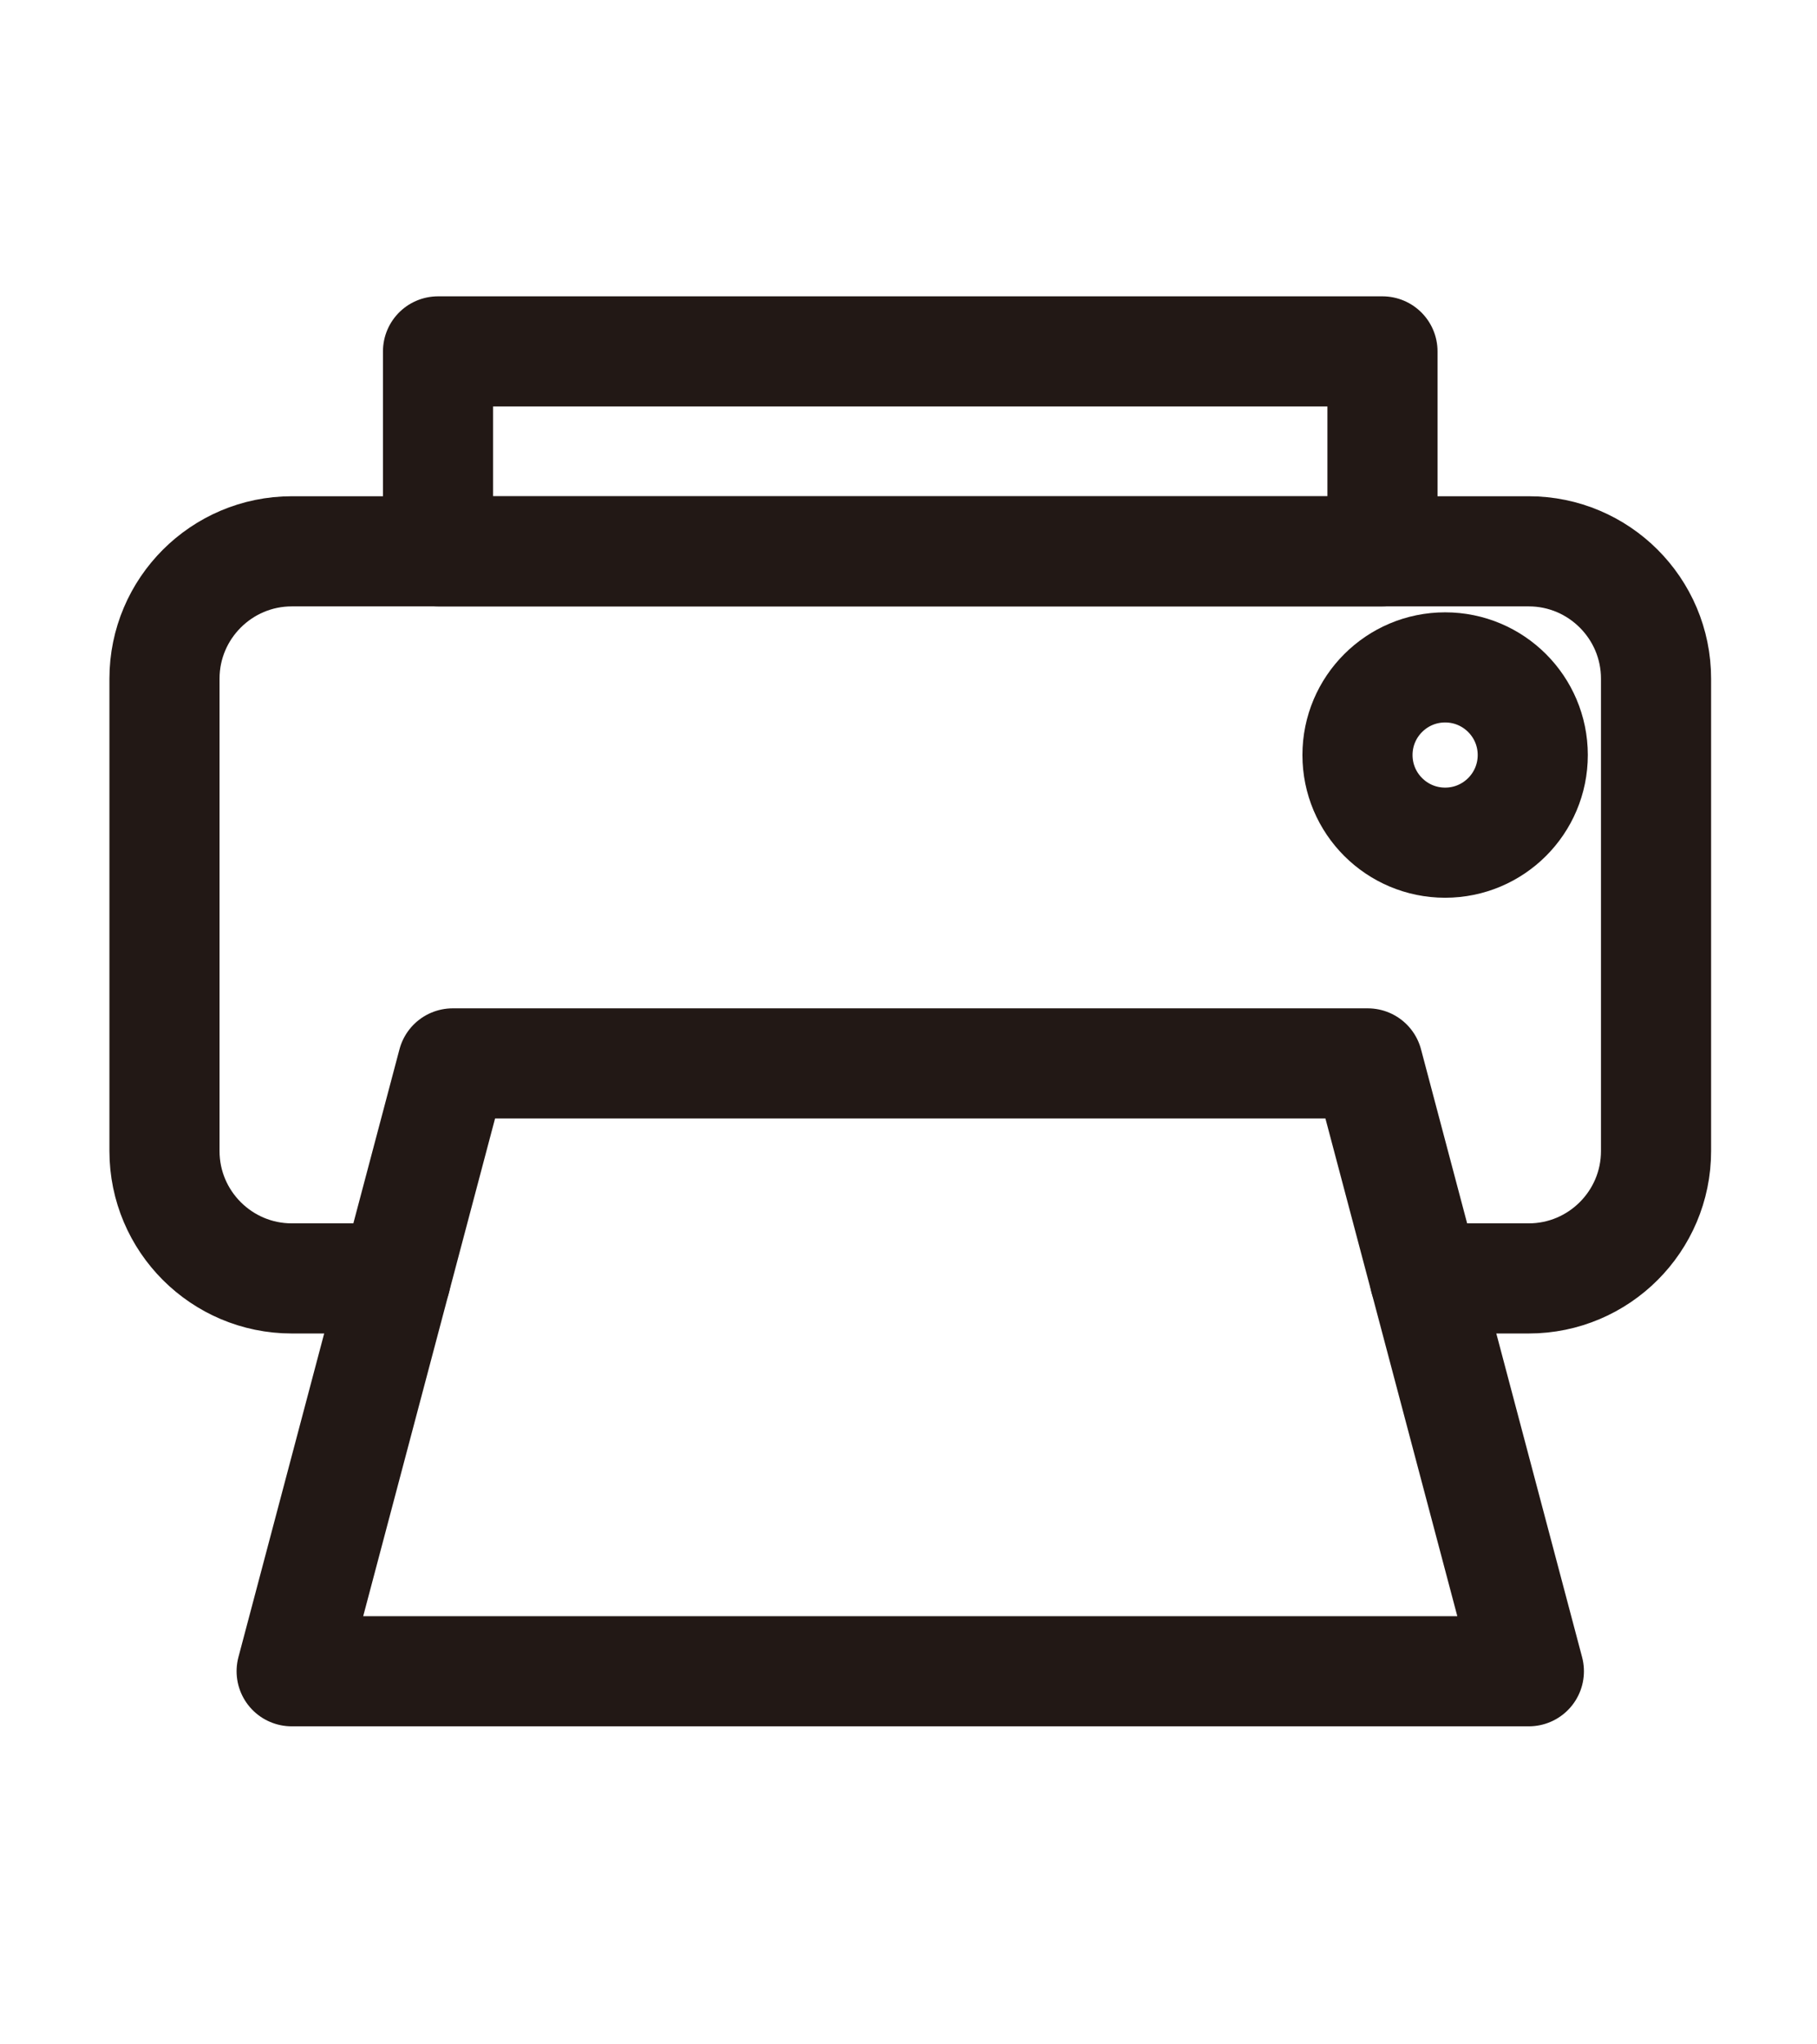
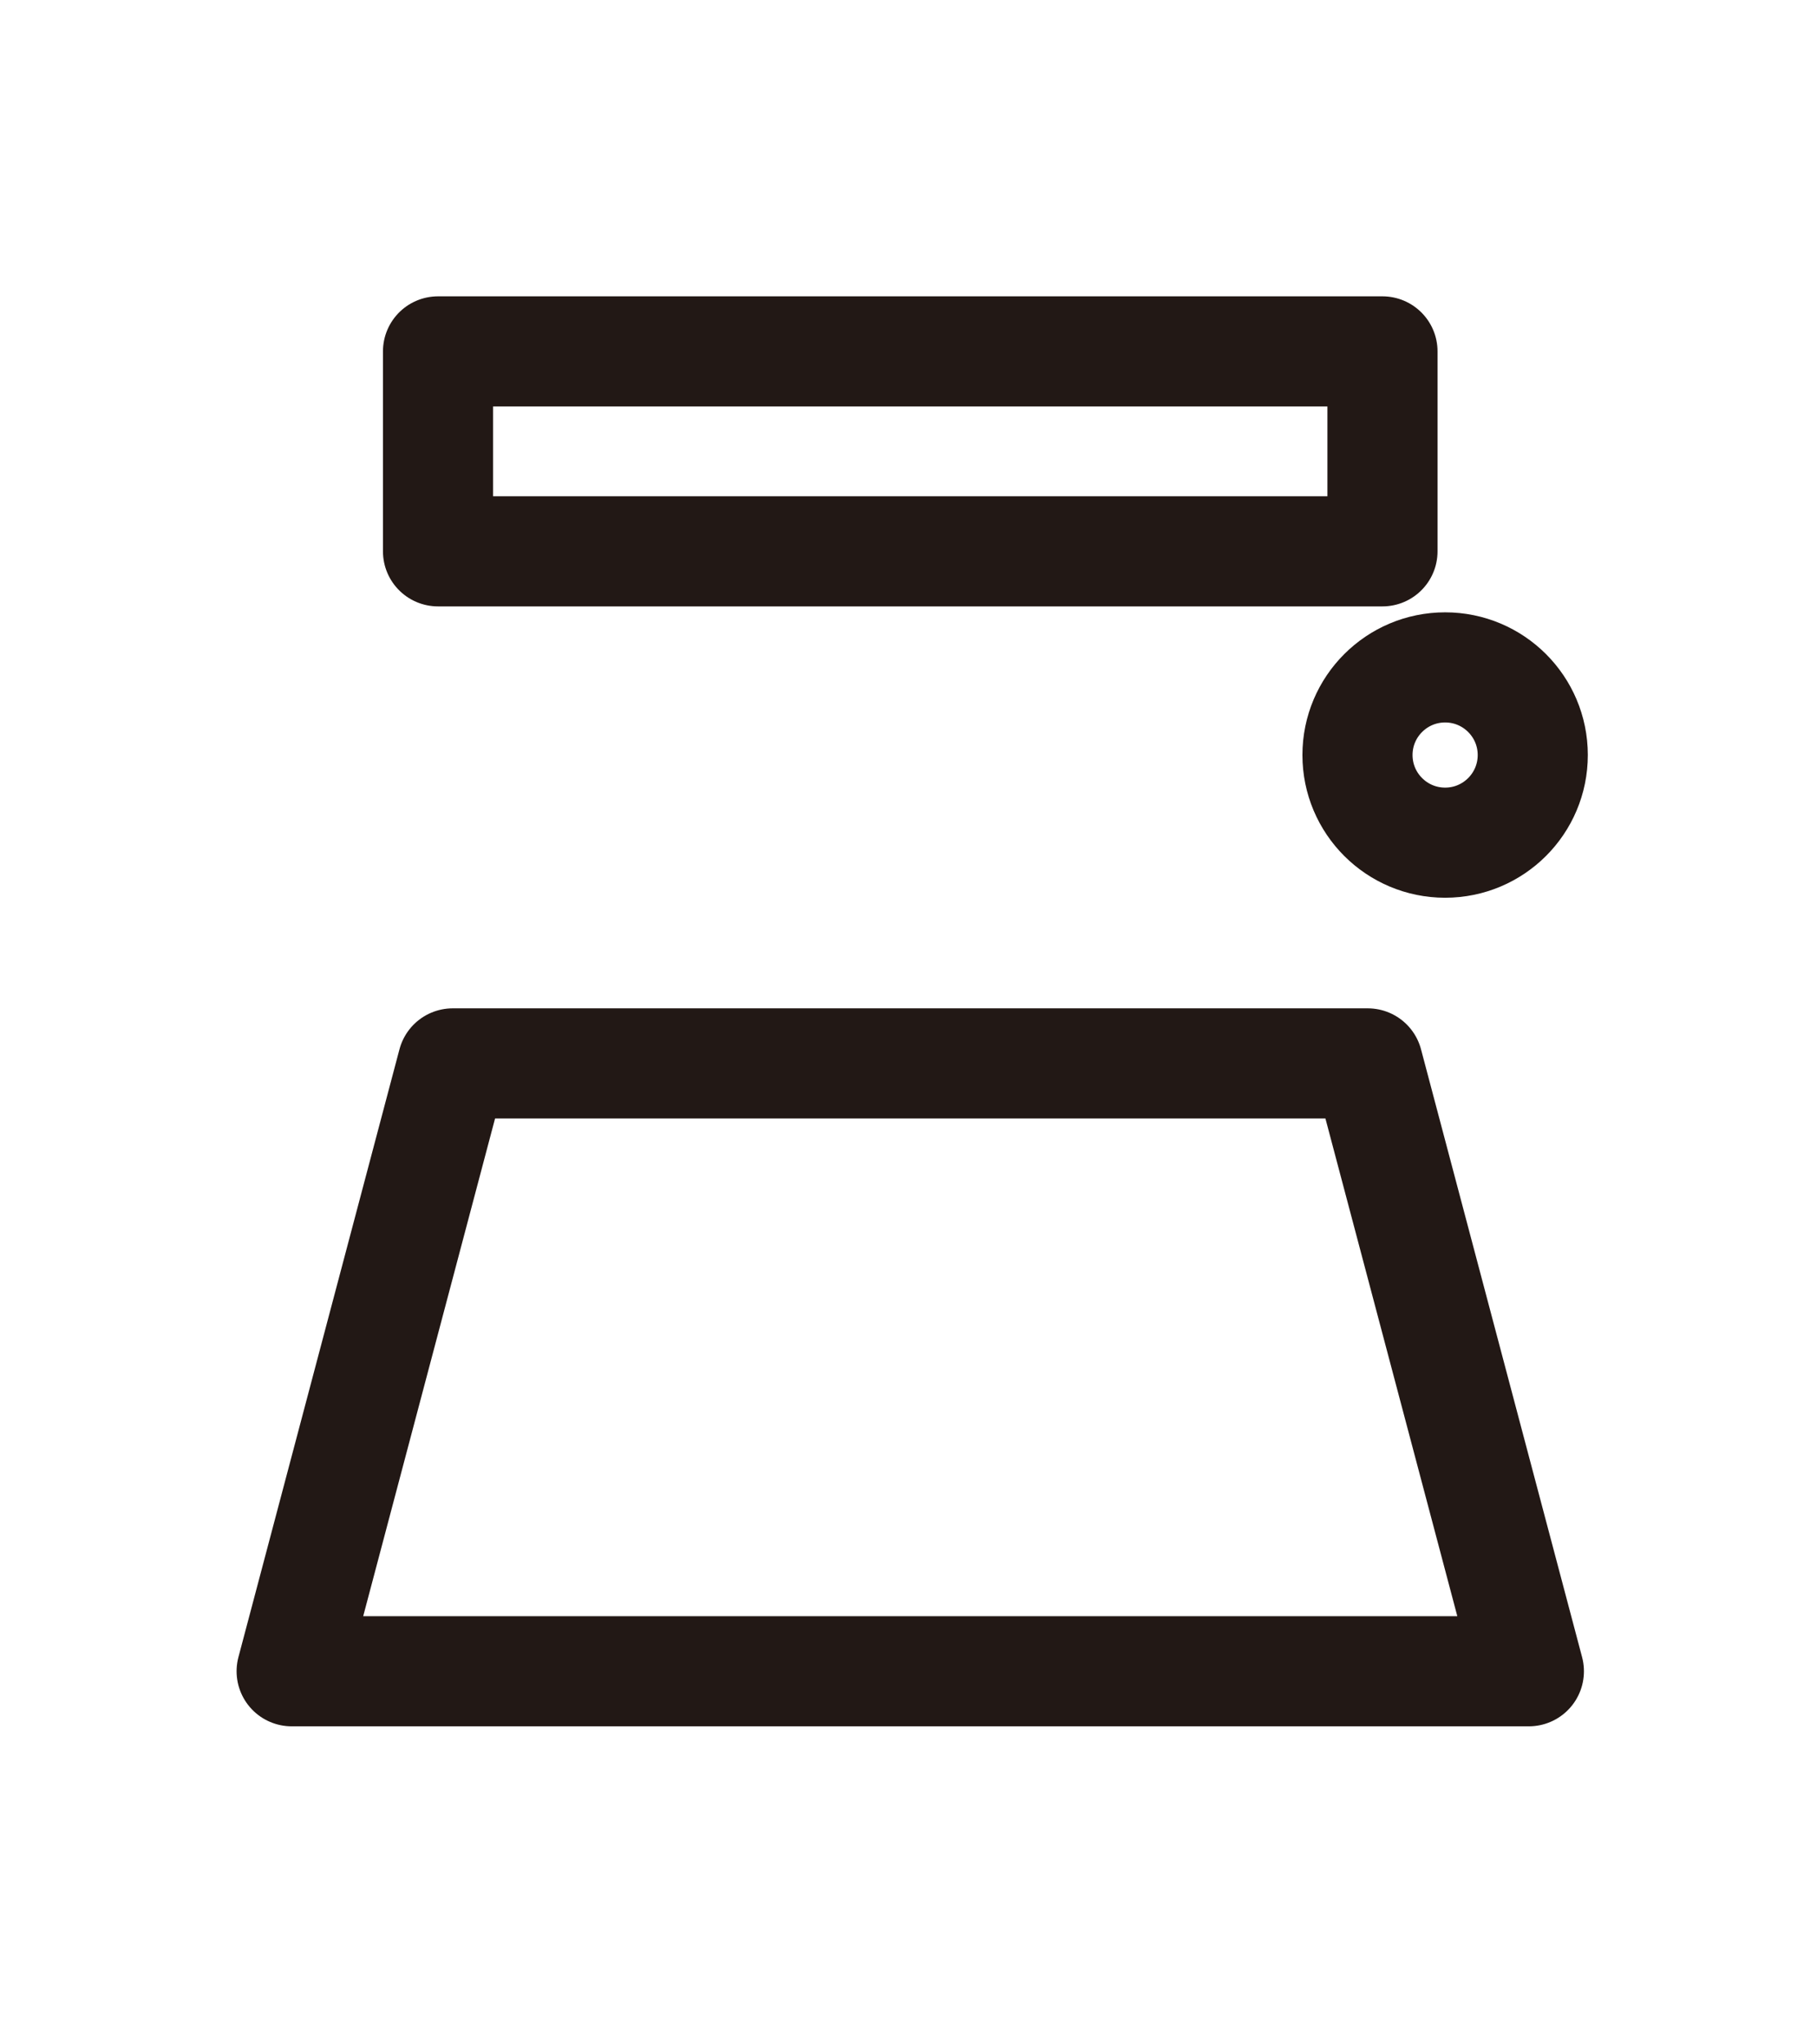
<svg xmlns="http://www.w3.org/2000/svg" version="1.1" id="レイヤー_1" width="330" height="371.25" viewBox="0 0 330 371.25" overflow="visible" enable-background="new 0 0 330 371.25" xml:space="preserve">
  <g id="printer">
-     <rect fill="none" width="330" height="371.25" />
-     <path fill="none" stroke="#221815" stroke-width="20" stroke-linecap="round" stroke-linejoin="round" d="M258.764,232.157h18.881   c12.75,0,23.121-10.374,23.121-23.122V123.24c0-12.75-10.371-23.122-23.121-23.122H52.994c-12.749,0-23.121,10.373-23.121,23.122   v85.795c0,12.748,10.372,23.122,23.121,23.122h18.877" />
    <polygon fill="none" stroke="#221815" stroke-width="20" stroke-linecap="round" stroke-linejoin="round" points="52.969,303.494    277.67,303.494 248.416,193.112 82.217,193.112  " />
    <rect x="79.552" y="63.813" fill="none" stroke="#221815" stroke-width="20" stroke-linecap="round" stroke-linejoin="round" width="171.53" height="36.306" />
    <path fill="none" stroke="#221815" stroke-width="20" stroke-linecap="round" stroke-linejoin="round" d="M262.463,121.197   c-8.789,0-15.92,7.125-15.92,15.913c0,8.792,7.131,15.917,15.92,15.917c8.787,0,15.914-7.125,15.914-15.917   C278.377,128.322,271.25,121.197,262.463,121.197z" />
  </g>
</svg>